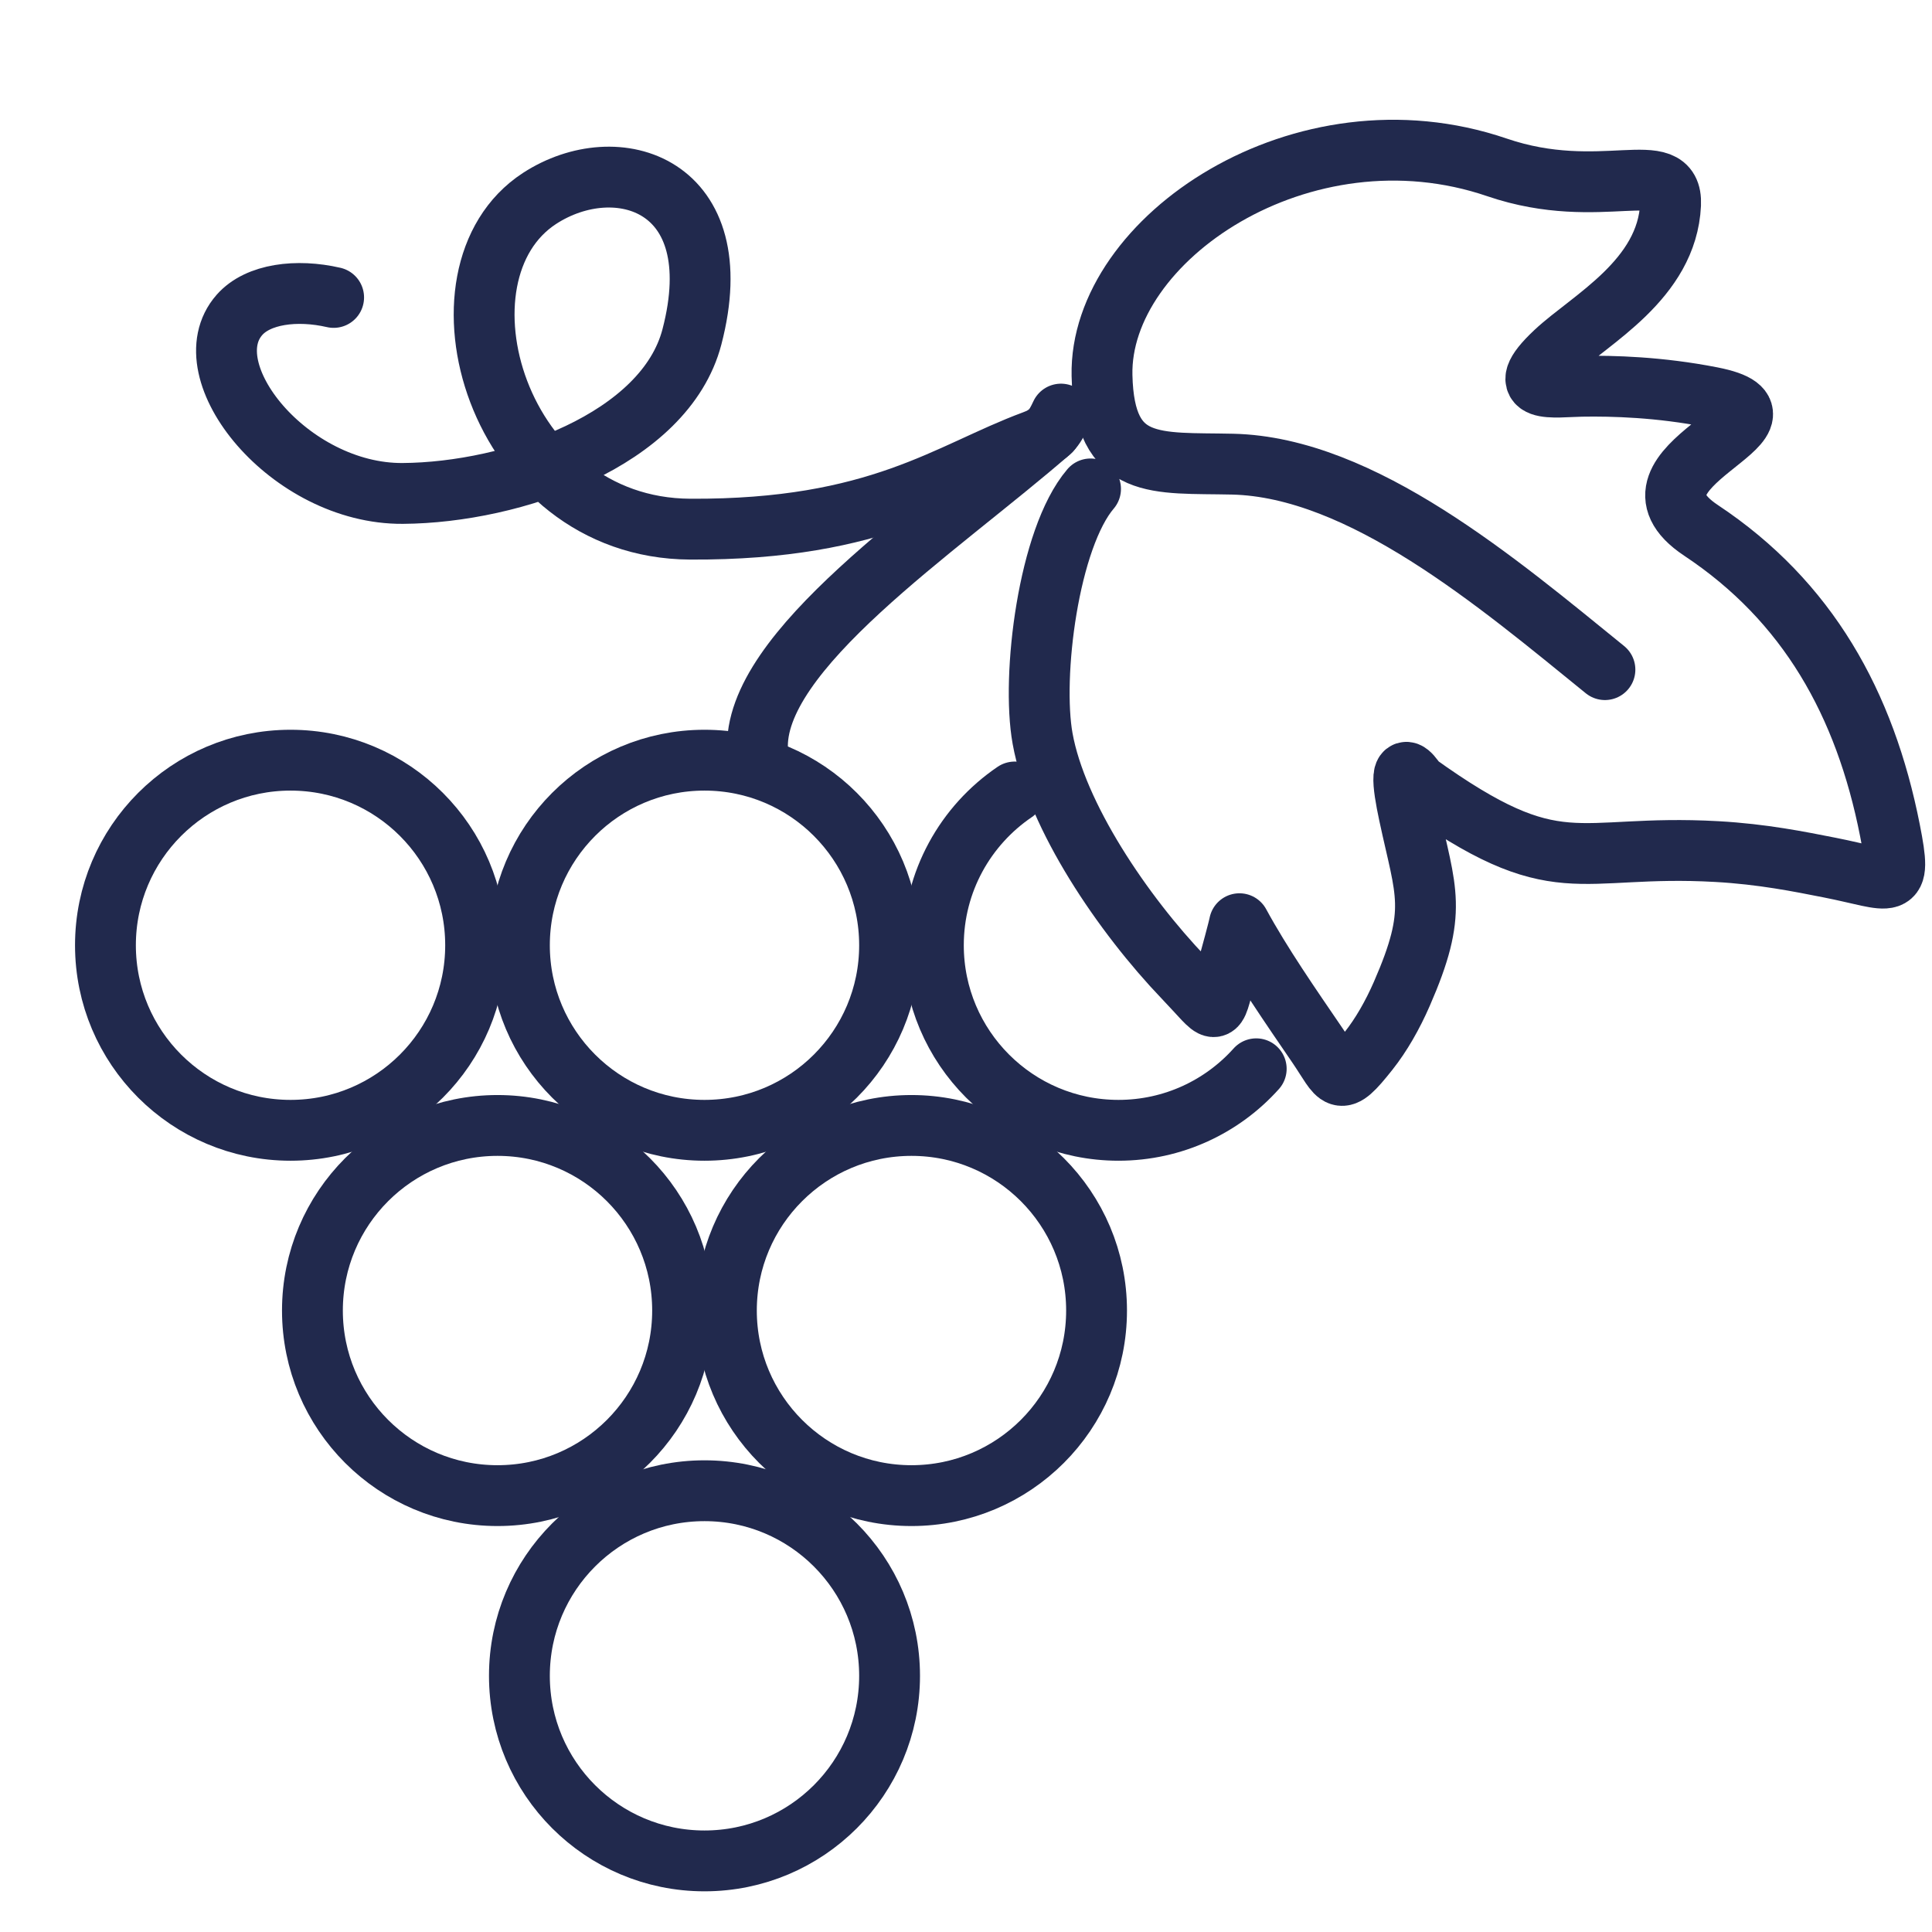
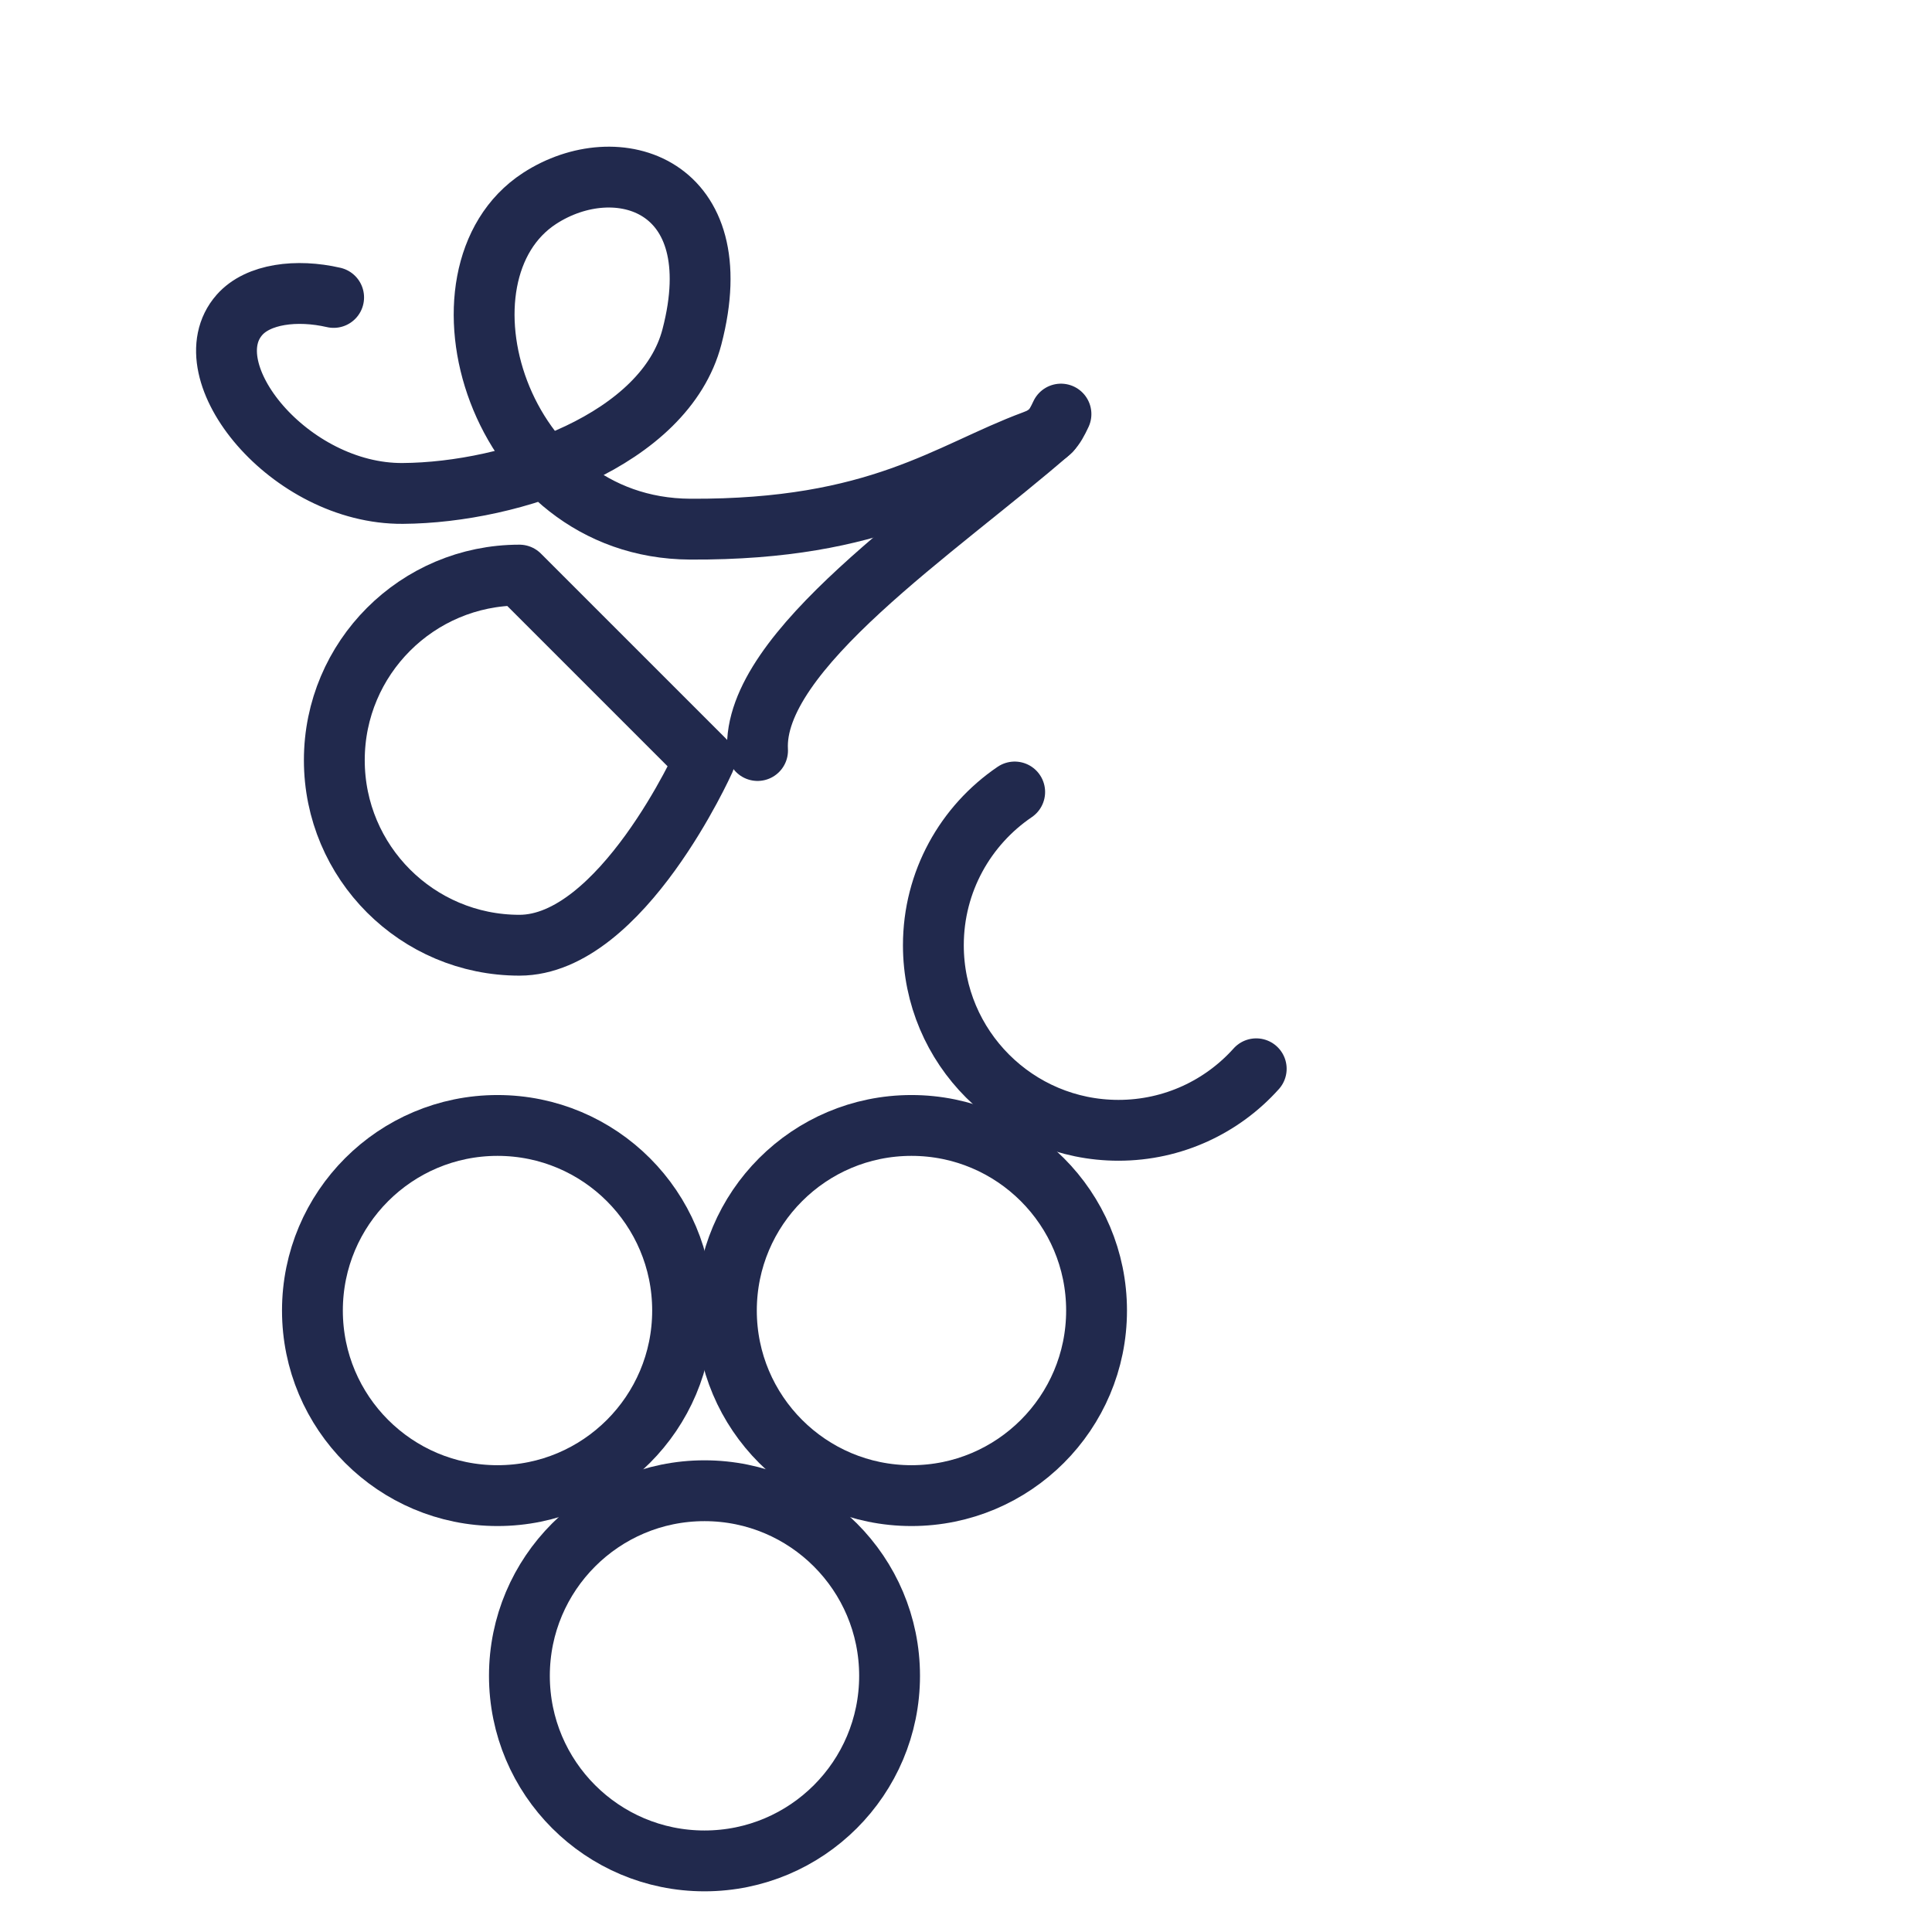
<svg xmlns="http://www.w3.org/2000/svg" id="Layer_1" viewBox="0 0 450 450">
  <defs>
    <style>.cls-1{fill:none;stroke:#21294d;stroke-linecap:round;stroke-linejoin:round;stroke-width:14.17px;}</style>
  </defs>
  <path class="cls-1" d="M164.09,347.22c23.81,0,43.11,19.3,43.11,43.11s-19.3,43.11-43.11,43.11-43.11-19.3-43.11-43.11,19.3-43.11,43.11-43.11h0Z" />
-   <path class="cls-1" d="M67.67,177.06c23.81,0,43.11,19.3,43.11,43.11s-19.3,43.1-43.11,43.1-43.11-19.3-43.11-43.1,19.3-43.11,43.11-43.11h0Z" />
-   <path class="cls-1" d="M164.09,177.06c23.81,0,43.11,19.3,43.11,43.11s-19.3,43.1-43.11,43.1-43.11-19.3-43.11-43.1,19.3-43.11,43.11-43.11h0Z" />
+   <path class="cls-1" d="M164.09,177.06s-19.3,43.1-43.11,43.1-43.11-19.3-43.11-43.1,19.3-43.11,43.11-43.11h0Z" />
  <path class="cls-1" d="M292.6,248.94c-7.89,8.8-19.35,14.33-32.09,14.33-23.81,0-43.11-19.3-43.11-43.1,0-14.85,7.51-27.94,18.94-35.7" />
  <path class="cls-1" d="M212.3,262.14c23.81,0,43.11,19.3,43.11,43.11s-19.3,43.11-43.11,43.11-43.11-19.3-43.11-43.11,19.3-43.11,43.11-43.11h0Z" />
  <path class="cls-1" d="M115.88,262.14c23.81,0,43.11,19.3,43.11,43.11s-19.3,43.11-43.11,43.11-43.11-19.3-43.11-43.11,19.3-43.11,43.11-43.11h0Z" />
-   <path class="cls-1" d="M373.82,155.97c-25.01-20.3-56.62-47.17-86.73-47.86-17.73-.4-29.92,1.69-30.41-20.65-.69-31.74,46.68-63.96,92.01-48.47,24.29,8.3,40.95-2.98,40.42,8.65-.81,17.5-18.76,26.78-26.88,34.4-10.51,9.87-.19,8.03,6.17,7.93,7.31-.12,18.1,.17,30.25,2.55,25.07,4.92-24.78,16.19-2.44,31.02,24.88,16.52,38.17,40.35,43.99,69.85,2.92,14.77,.78,11.6-14.04,8.69-7.08-1.39-15.6-3.13-26.26-3.73-33.24-1.87-36.71,7.9-69.91-15.93-4.05-6.17-3.37-.06-1.78,7.34,3.9,18.23,6.8,22.28-1.7,41.73-2.14,4.91-4.79,9.56-7.76,13.3-7.09,8.94-6.62,6.45-11.8-1.15-6.33-9.28-13.16-19.1-18.26-28.49-.2,1.09-1.8,7.06-3.24,12.15-2.77,9.85-1.42,9.11-9.69,.47-14.21-14.84-29.66-37.65-32.92-55.74-2.63-14.55,1.35-46.65,11.17-58.15" />
  <path class="cls-1" d="M77.71,69.28c-8.59-1.98-17.61-.85-21.93,4.06-11.5,13.06,11.65,41.77,38.03,41.59,25.75-.18,61.1-12.51,67.35-36.46,9.32-35.69-17.5-43.95-35.49-32.25-26.86,17.49-10.19,76.8,35.09,77.03,43.95,.23,60.09-13.19,79.97-20.56,3.76-1.39,4.77-2.77,6.39-6.24" />
  <path class="cls-1" d="M244.7,100.38c-26.08,22.74-69.56,51.21-68.25,74.43" />
</svg>